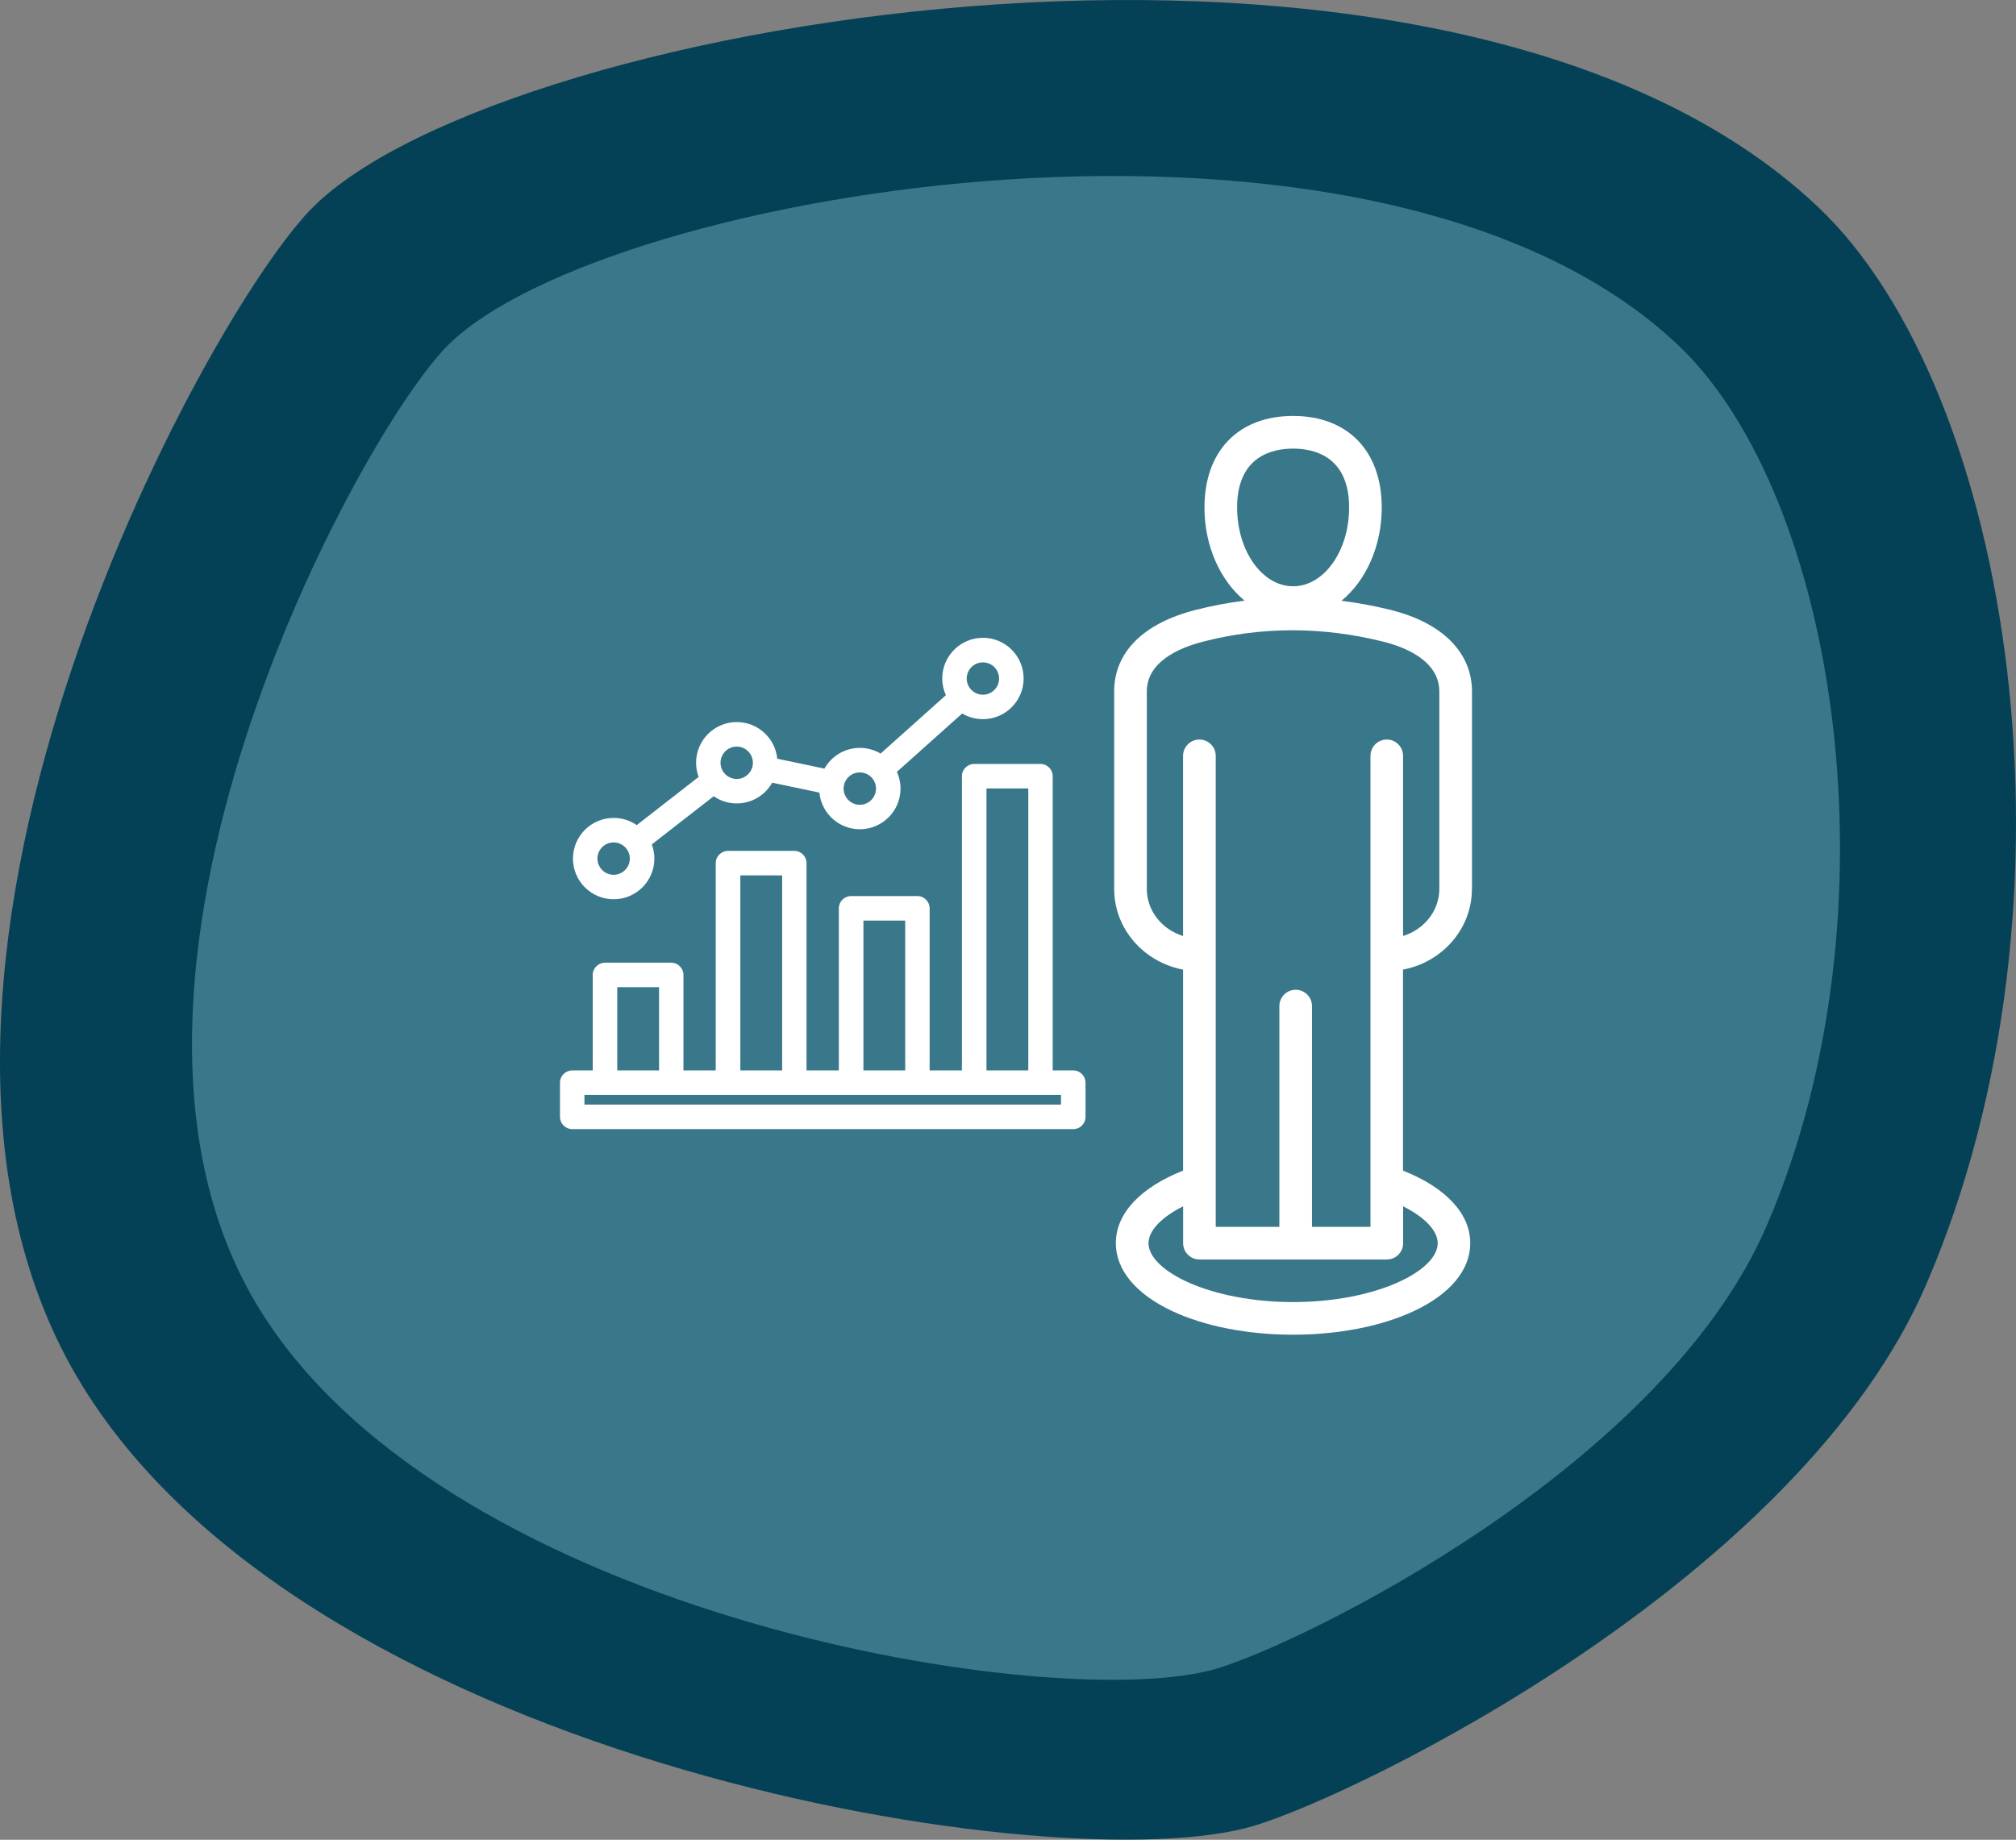
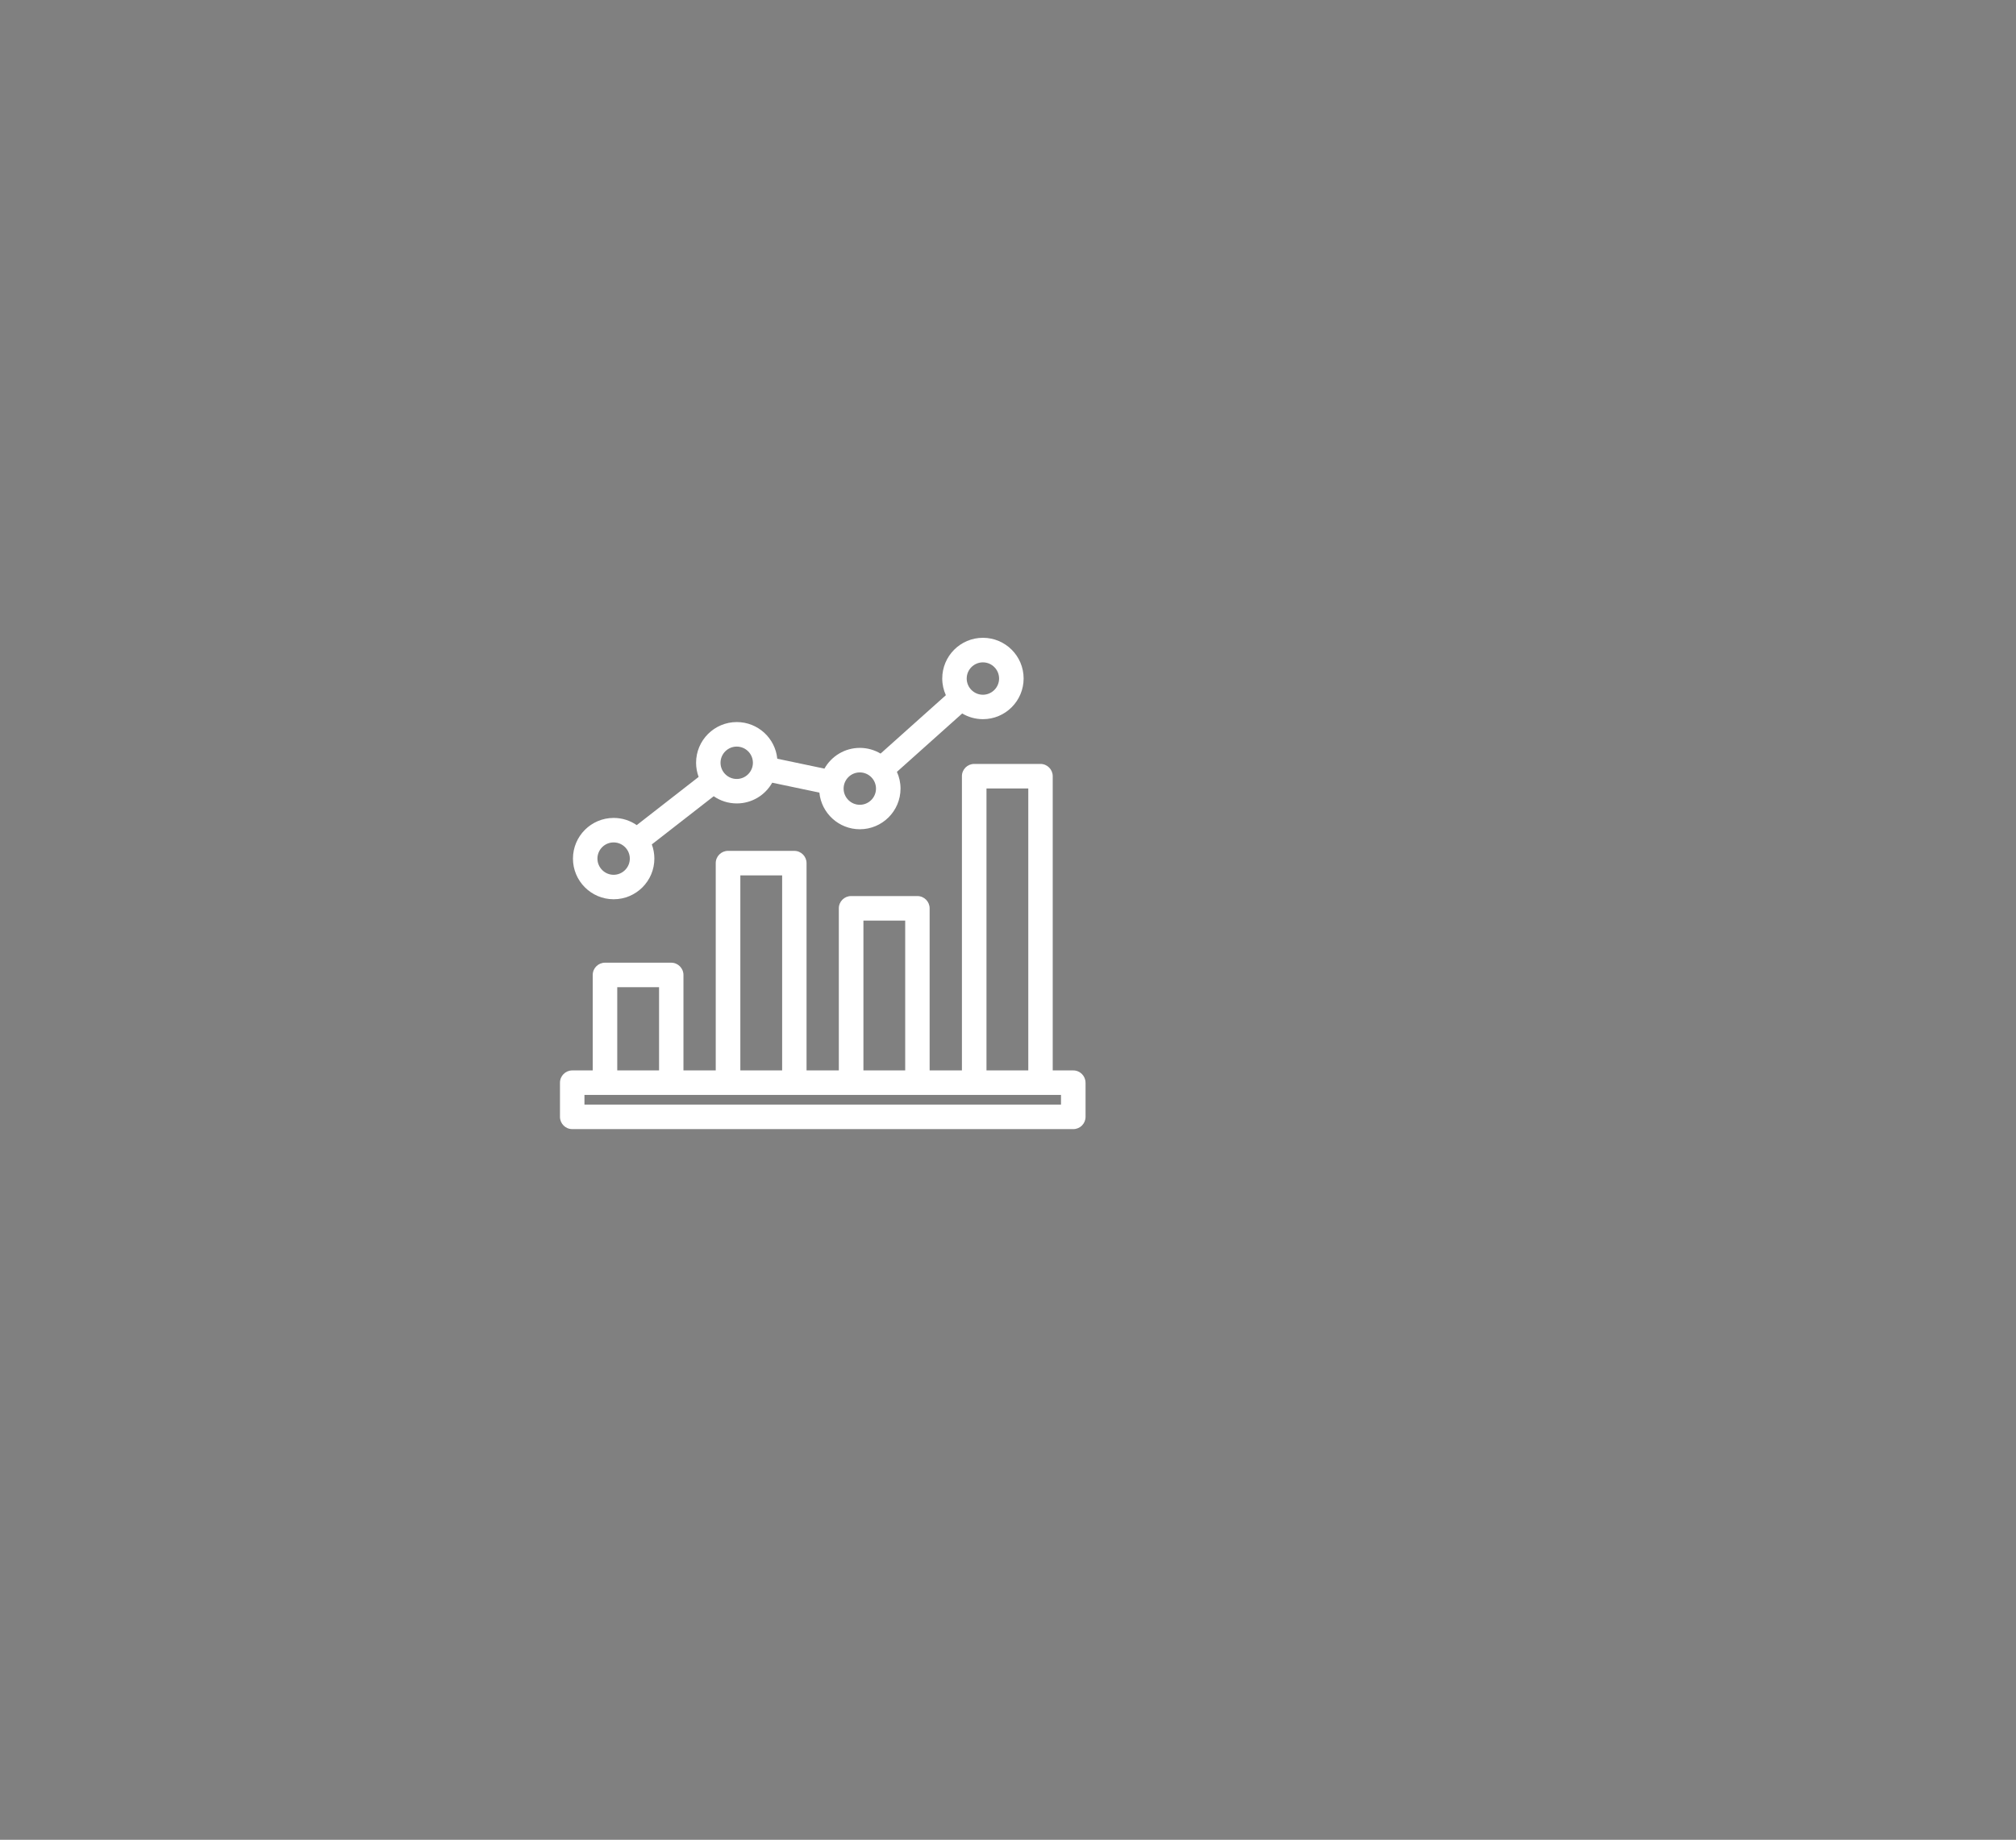
<svg xmlns="http://www.w3.org/2000/svg" fill="none" height="115" viewBox="0 0 126 115" width="126">
  <rect x="0" y="0" width="126" height="115" fill="#808080" stroke="none" />
-   <path d="m78.332 114.138c6.603-1.963 34.123-15.402 42.073-33.887 10.298-23.926 5.416-55.797-6.803-67.339-23.104-21.832-81.971-11.897-94.004 0-6.75 6.667-29.787 48.946-14.407 73.782 14.633 23.649 61.122 31.014 73.141 27.444z" fill="#054156" />
-   <path d="m76.034 104.303c5.398-1.605 27.893-12.59 34.392-27.701 8.419-19.559 4.428-45.612-5.561-55.047-18.887-17.846-67.008-9.726-76.844 0-5.518 5.45-24.35 40.012-11.777 60.314 11.962 19.332 49.965 25.353 59.789 22.434z" fill="#39778a" />
  <g fill="#fff">
    <path d="m67.845 67.675c0-.421-.342-.766-.766-.766h-1.284v-18.392c0-.421-.342-.766-.766-.766h-4.143c-.421 0-.766.342-.766.766v18.392h-2.018v-10.133c0-.421-.342-.766-.766-.766h-4.143c-.421 0-.766.342-.766.766v10.133h-2.018v-12.958c0-.421-.342-.766-.766-.766h-4.143c-.421 0-.766.342-.766.766v12.958h-2.018v-5.968c0-.421-.344-.766-.766-.766h-4.138c-.421 0-.766.342-.766.766v5.968h-1.281c-.421 0-.766.342-.766.766v2.136c0 .421.342.766.766.766h31.316c.424 0 .766-.342.766-.766v-2.136zm-6.19-18.392h2.613v17.626h-2.613zm-5.08 8.259v9.367h-2.611v-9.367zm-10.304-2.825h2.613v12.192h-2.613zm-7.693 6.99h2.613v5.202h-2.613zm27.736 7.339h-29.786v-.605h29.784v.605z" />
    <path d="m38.355 56.21c1.402 0 2.543-1.139 2.543-2.543 0-.311-.058-.609-.159-.886l3.868-3.011c.409.284.906.45 1.443.45.949 0 1.778-.523 2.213-1.296l2.948.619c.125 1.284 1.212 2.291 2.529 2.291 1.402 0 2.543-1.139 2.543-2.543 0-.373-.082-.727-.226-1.045l4.08-3.649c.381.226.824.356 1.296.356 1.402 0 2.543-1.139 2.543-2.543 0-1.404-1.139-2.543-2.543-2.543s-2.543 1.139-2.543 2.543c0 .373.082.727.226 1.045l-4.08 3.649c-.381-.226-.824-.356-1.296-.356-.949 0-1.778.523-2.213 1.296l-2.948-.619c-.125-1.286-1.212-2.291-2.531-2.291-1.402 0-2.543 1.139-2.543 2.543 0 .311.058.609.159.886l-3.868 3.013c-.409-.284-.906-.45-1.443-.45-1.402 0-2.543 1.139-2.543 2.543 0 1.402 1.142 2.541 2.543 2.541zm23.076-14.808c.559 0 1.012.455 1.012 1.012 0 .556-.455 1.012-1.012 1.012s-1.012-.455-1.012-1.012c0-.559.455-1.012 1.012-1.012zm-7.693 6.879c.559 0 1.012.455 1.012 1.012s-.455 1.012-1.012 1.012c-.556 0-1.012-.455-1.012-1.012 0-.559.453-1.012 1.012-1.012zm-7.693-1.614c.559 0 1.012.455 1.012 1.012 0 .556-.455 1.012-1.012 1.012-.556 0-1.012-.455-1.012-1.012 0-.556.453-1.012 1.012-1.012zm-7.693 5.99c.559 0 1.012.455 1.012 1.012 0 .556-.455 1.012-1.012 1.012-.556 0-1.012-.455-1.012-1.012 0-.559.453-1.012 1.012-1.012z" />
-     <path d="m92 55.569v-12.339c0-2.442-1.852-4.304-5.08-5.104-1.028-.255-2.054-.446-3.078-.573 1.515-1.243 2.517-3.391 2.517-5.829 0-3.531-2.122-5.725-5.54-5.725-3.418 0-5.54 2.192-5.54 5.725 0 2.433 1 4.576 2.507 5.821-1.033.128-2.059.323-3.078.583-3.271.841-5.072 2.652-5.072 5.101v12.339c0 2.495 1.855 4.579 4.306 5.039v12.565c-2.681 1.06-4.203 2.688-4.203 4.535 0 1.674 1.255 3.182 3.533 4.249 2.033.949 4.711 1.472 7.543 1.472 2.833 0 5.511-.523 7.543-1.472 2.279-1.065 3.533-2.572 3.533-4.249 0-1.845-1.522-3.473-4.203-4.535v-12.565c2.449-.46 4.306-2.546 4.306-5.039zm-14.68-23.844c0-3.206 2.192-3.683 3.5-3.683 1.308 0 3.499.479 3.499 3.683 0 2.714-1.57 4.921-3.499 4.921-1.929 0-3.5-2.206-3.5-4.921zm10.376 45.983v-2.303c1.346.674 2.16 1.517 2.16 2.303 0 1.736-3.866 3.68-9.037 3.68-5.171 0-9.037-1.944-9.037-3.68 0-.785.817-1.631 2.163-2.303v2.303c0 .27.106.53.299.72.19.19.45.299.72.299h11.713c.564 0 1.021-.458 1.021-1.021zm-1.021-31.482c-.564 0-1.021.458-1.021 1.021v29.439h-3.654v-13.798c0-.564-.458-1.021-1.019-1.021s-1.021.458-1.021 1.021v13.798h-3.977v-29.439c0-.564-.458-1.021-1.021-1.021s-1.021.458-1.021 1.021v11.26c-1.31-.405-2.264-1.57-2.264-2.941v-12.339c0-1.83 1.924-2.71 3.538-3.126 3.651-.939 7.423-.939 11.212 0 1.32.328 3.531 1.168 3.531 3.124v12.339c0 1.37-.951 2.536-2.266 2.941v-11.26c0-.564-.458-1.021-1.021-1.021z" />
  </g>
</svg>